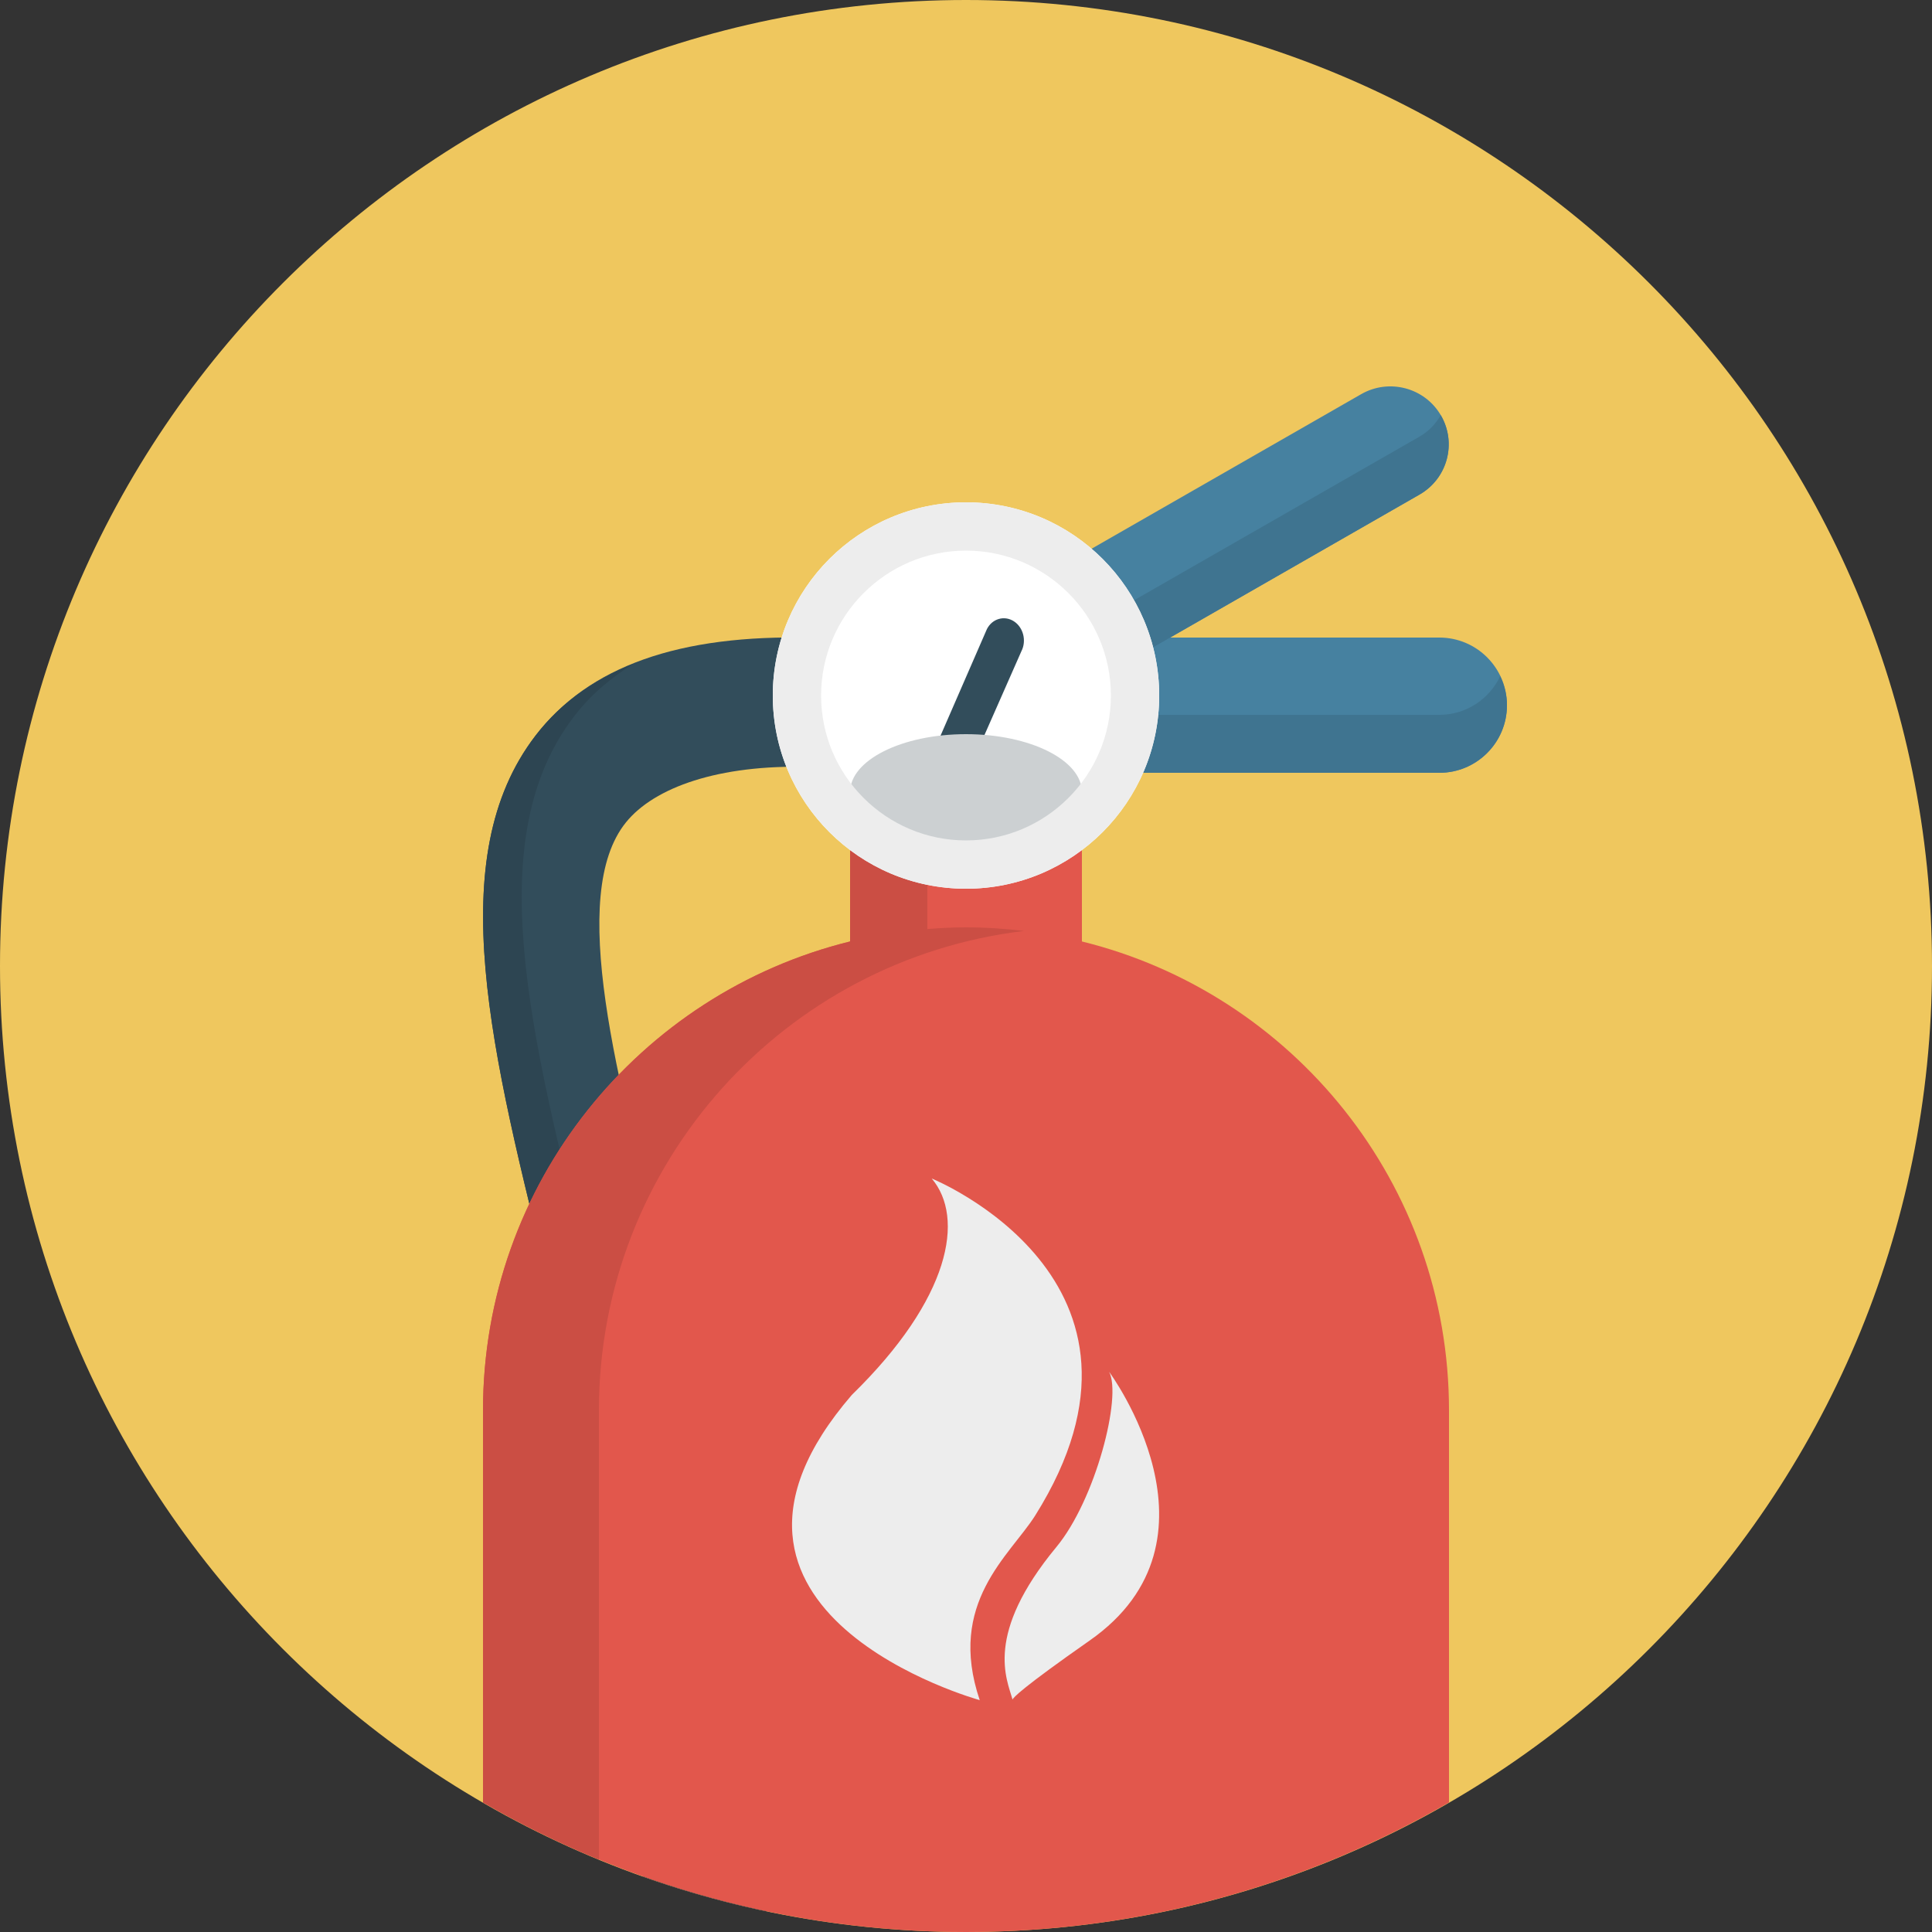
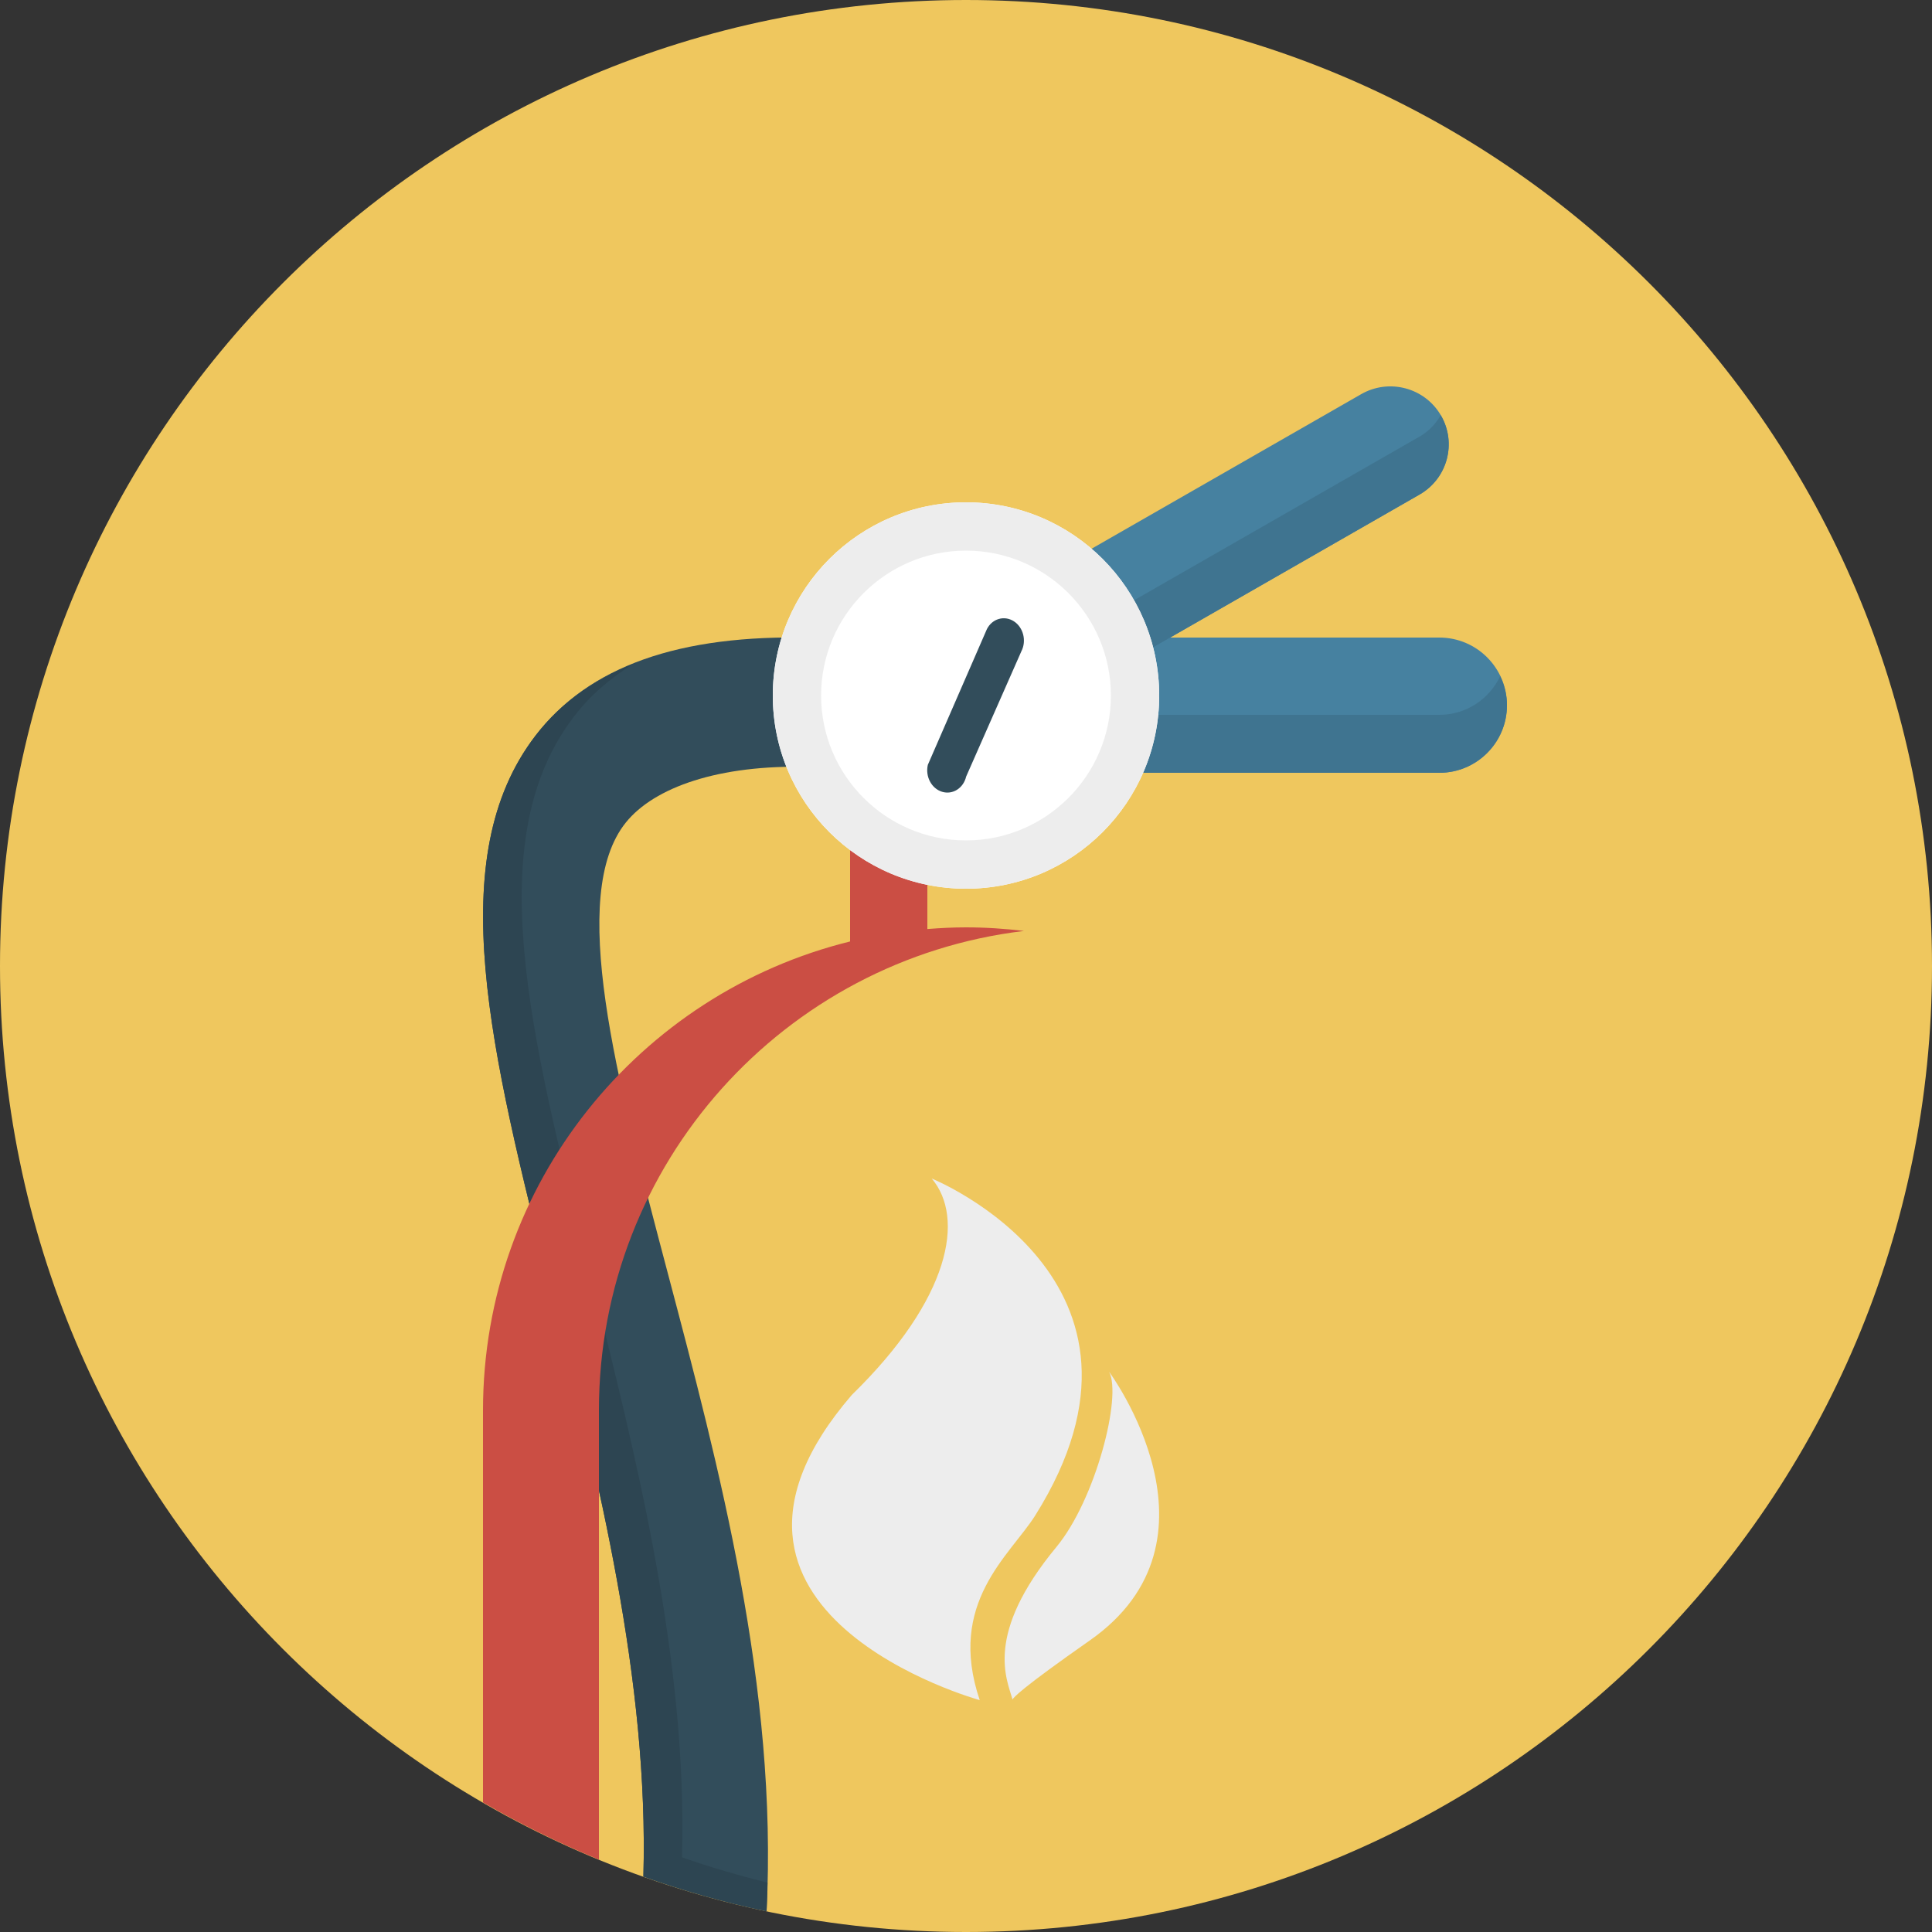
<svg xmlns="http://www.w3.org/2000/svg" width="100" height="100" viewBox="0 0 100 100">
  <rect x="0" y="0" width="100" height="100" fill="#333333" stroke="none" />
  <path fill="#EFC75E" d="M50 0c27.614 0 50 22.386 50 50s-22.386 50-50 50-50-22.386-50-50 22.386-50 50-50z" />
  <path fill="#324D5B" d="M27.717 38.077c-4.845 6.319-2.337 16.271.837 28.868 2.411 9.566 5.034 20.046 4.747 30.188 2.066.732 4.194 1.337 6.377 1.795.586-11.518-2.458-22.997-5.135-33.111-2.653-10.03-5.16-19.504-2.149-23.244 1.468-1.824 4.82-3.005 9.443-2.877l.165-6.688c-6.85-.18-11.53 1.477-14.285 5.069z" />
  <path fill="#2D4552" d="M35.301 96.133c.287-10.142-2.336-20.621-4.747-30.188-3.174-12.598-5.682-22.549-.837-28.868.84-1.095 1.883-1.989 3.088-2.727-2.115.843-3.816 2.07-5.088 3.727-4.845 6.319-2.337 16.271.837 28.868 2.411 9.566 5.034 20.046 4.747 30.188 2.066.732 4.194 1.337 6.377 1.795.025-.493.035-.986.047-1.48-1.5-.381-2.982-.804-4.424-1.315z" />
-   <path fill="#E2574C" d="M56 48.73v-5.73c0-3.313-2.687-6-6-6s-6 2.687-6 6v5.73c-10.908 2.688-19 12.533-19 24.27v20.294c7.355 4.257 15.89 6.706 25 6.706s17.644-2.449 25-6.706v-20.294c0-11.737-8.092-21.582-19-24.27z" />
  <path fill="#CB4E44" d="M48 48.087v-4.261c-1.92-.34-3.389-1.152-3.846-2.159-.097.429-.154.874-.154 1.333v5.73c-10.908 2.688-19 12.533-19 24.27v20.294c1.924 1.113 3.926 2.105 6 2.959v-23.253c0-12.791 9.609-23.331 22-24.814-.984-.118-1.984-.186-3-.186-.674 0-1.34.034-2 .087z" />
  <path fill="#4681A0" d="M54.5 33h20c1.933 0 3.5 1.567 3.5 3.5 0 1.934-1.567 3.5-3.5 3.5h-20c-1.933 0-3.5-1.566-3.5-3.5 0-1.933 1.567-3.5 3.5-3.5zM49.524 32.402l20.93-12c1.445-.829 3.293-.337 4.127 1.098s.339 3.27-1.105 4.098l-20.93 12c-1.445.829-3.293.337-4.127-1.098s-.339-3.27 1.105-4.098z" />
  <path fill="#3F7490" d="M74.573 21.489c-.257.444-.619.835-1.098 1.109l-20.93 12c-1.441.826-3.282.338-4.119-1.087-.518.896-.565 2.029-.008 2.989.834 1.435 2.682 1.927 4.127 1.098l20.93-12c1.444-.829 1.939-2.664 1.105-4.098l-.007-.011zM74.5 37h-20c-1.394 0-2.587-.82-3.15-2-.218.456-.35.961-.35 1.5 0 1.934 1.567 3.5 3.5 3.5h20c1.933 0 3.5-1.566 3.5-3.5 0-.539-.132-1.044-.35-1.5-.563 1.18-1.756 2-3.15 2z" />
  <path fill="#fff" d="M50 26c5.522 0 10 4.478 10 10 0 5.523-4.478 10-10 10-5.523 0-10-4.477-10-10 0-5.522 4.477-10 10-10z" />
  <path fill="#EDEDED" d="M53.581 78.444c7.649-12.188-5.355-17.444-5.355-17.444 1.721 2.029.976 6.215-4.134 11.199-9.743 11.293 6.619 15.799 6.619 15.799-1.709-5.039 1.56-7.483 2.87-9.554zm3.827-7.44c.673 1.278-.709 6.632-2.729 9.068-3.749 4.534-2.562 6.831-2.271 7.898.036-.103.489-.603 3.985-3.051 7.466-5.211 1.015-13.915 1.015-13.915z" />
  <path fill="#324D5B" d="M52.478 32.158c.492.318.666 1.013.388 1.552l-2.858 6.484c-.141.603-.699.956-1.247.788-.548-.167-.877-.791-.736-1.395l3.059-7.029c.276-.538.901-.717 1.394-.4z" />
-   <path fill="#CCD0D2" d="M50 38c3.313 0 6 1.344 6 3 0 1.657-2.687 3-6 3s-6-1.343-6-3c0-1.656 2.687-3 6-3z" />
  <path fill="#EDEDED" d="M50 28.5c4.136 0 7.5 3.364 7.5 7.5s-3.364 7.5-7.5 7.5-7.5-3.364-7.5-7.5 3.364-7.5 7.5-7.5m0-2.5c-5.523 0-10 4.478-10 10 0 5.523 4.477 10 10 10 5.522 0 10-4.477 10-10 0-5.522-4.478-10-10-10z" />
</svg>